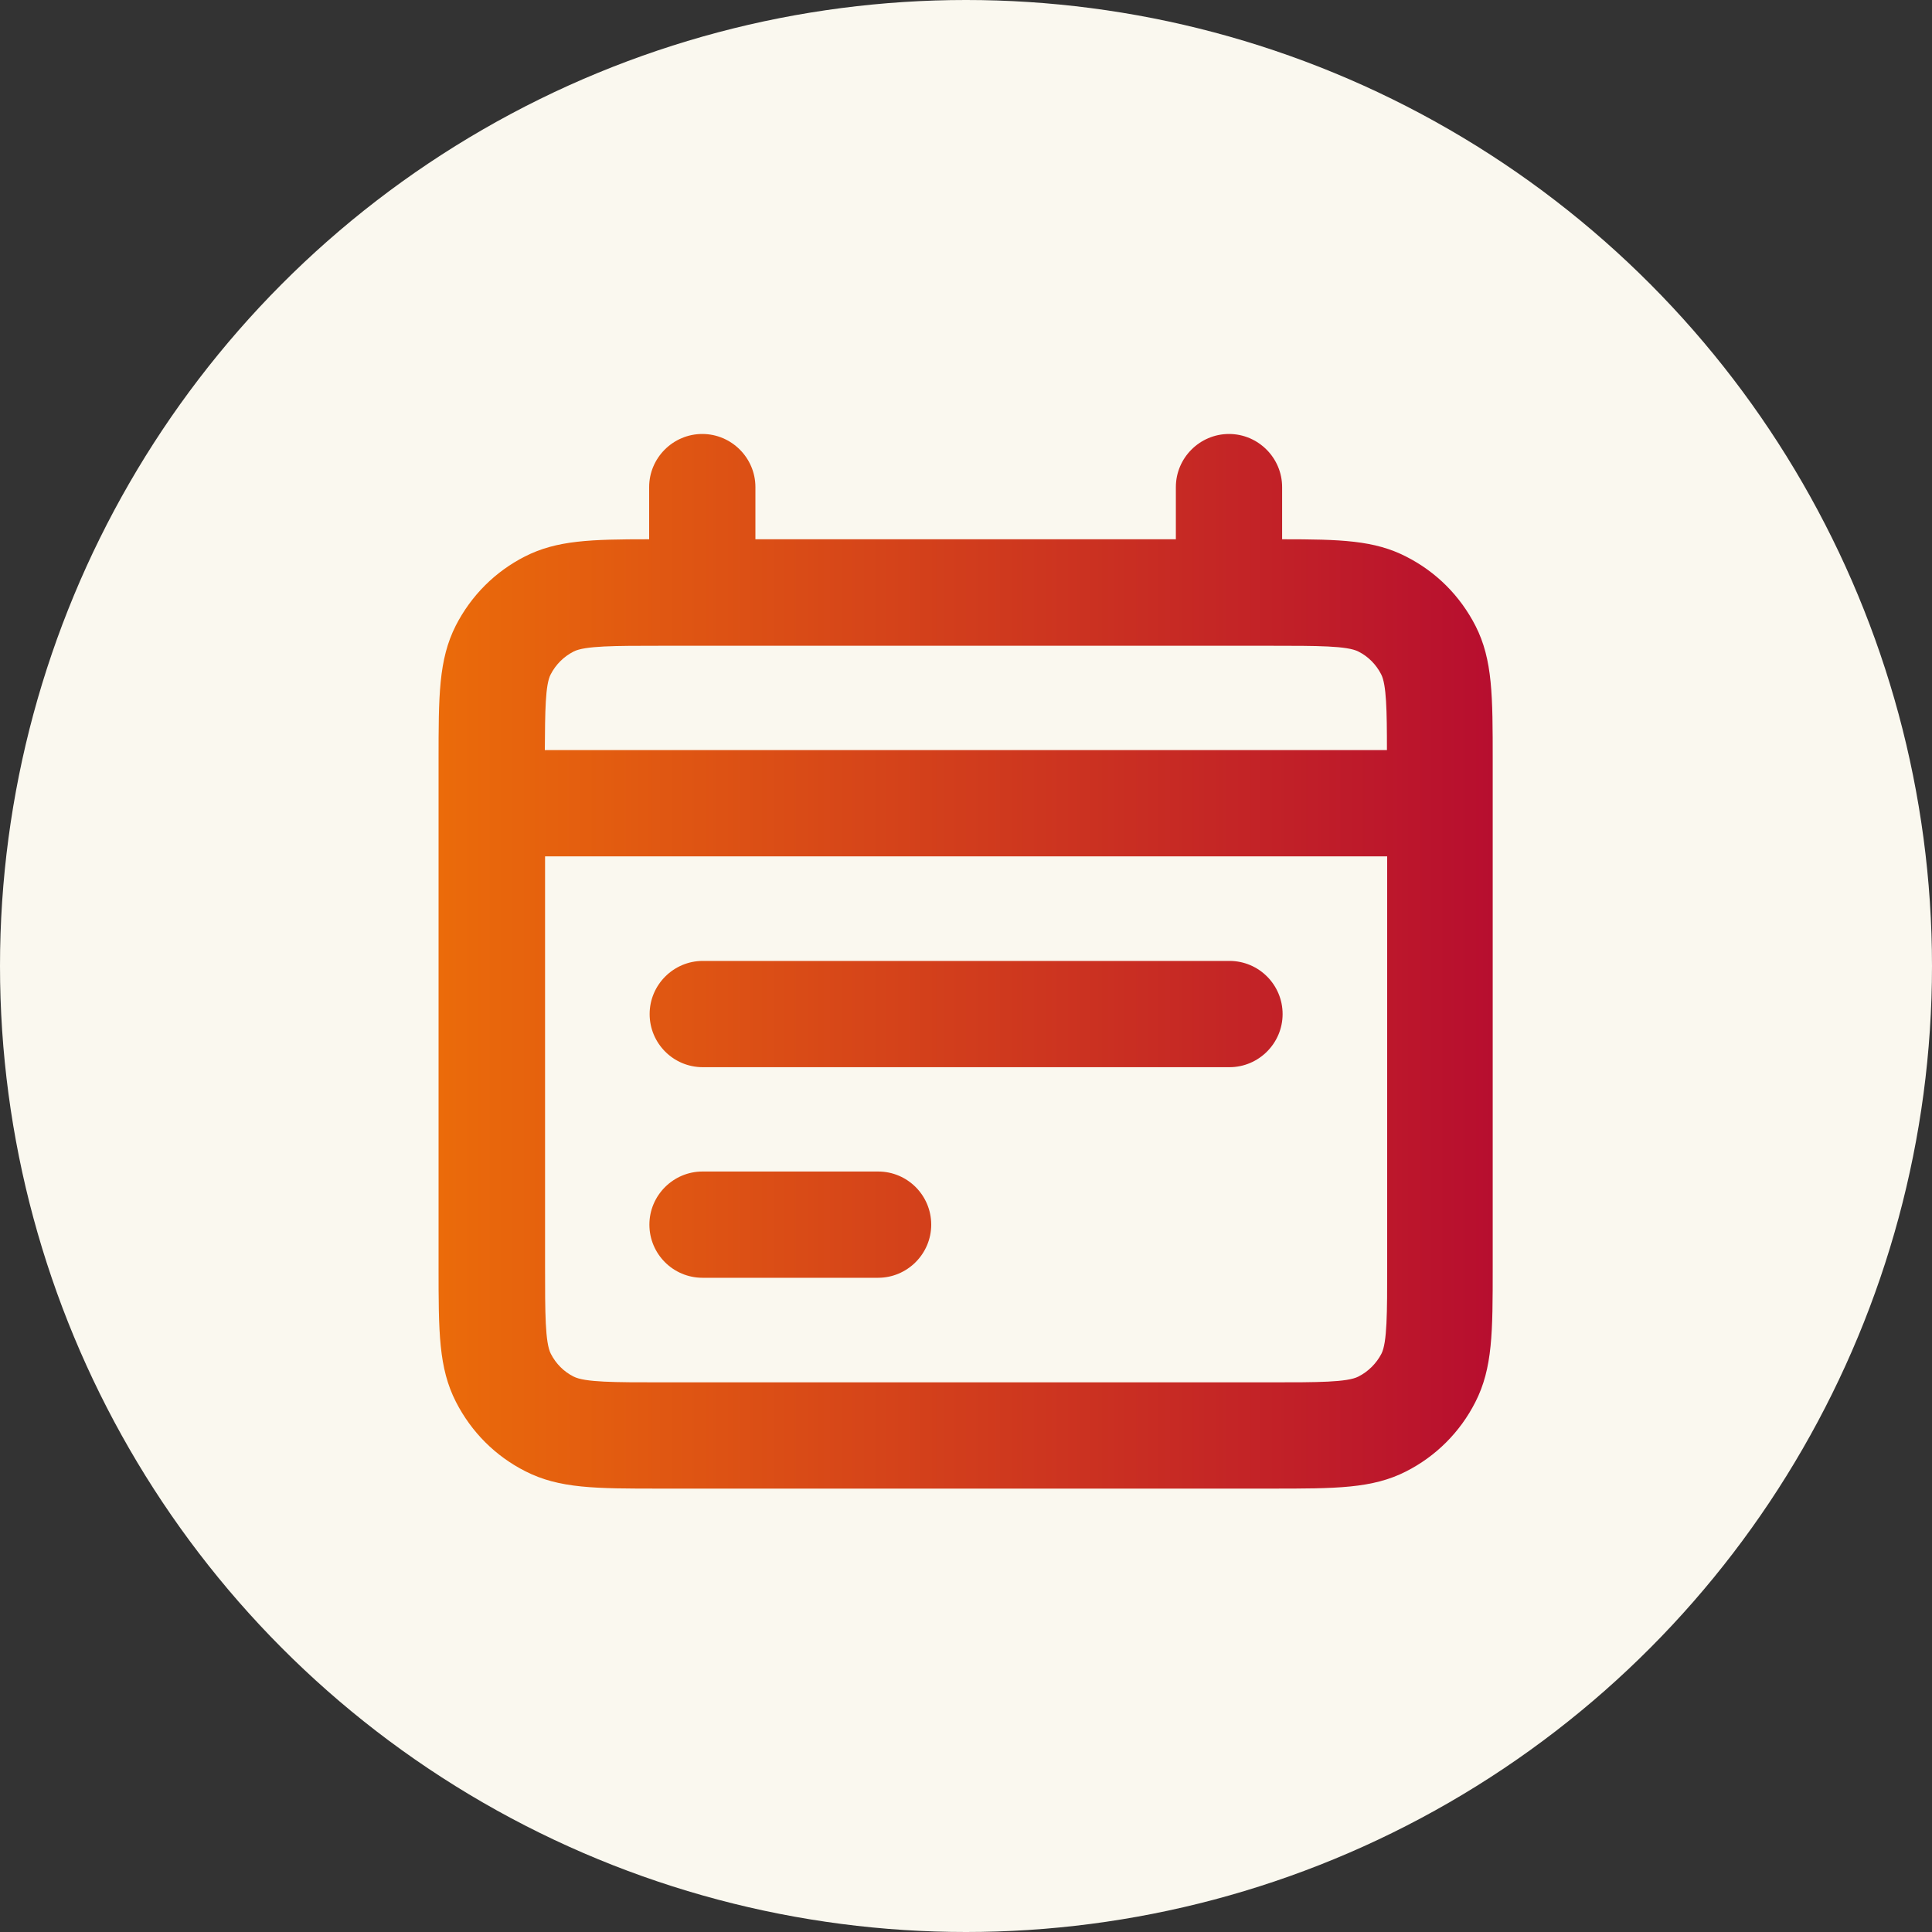
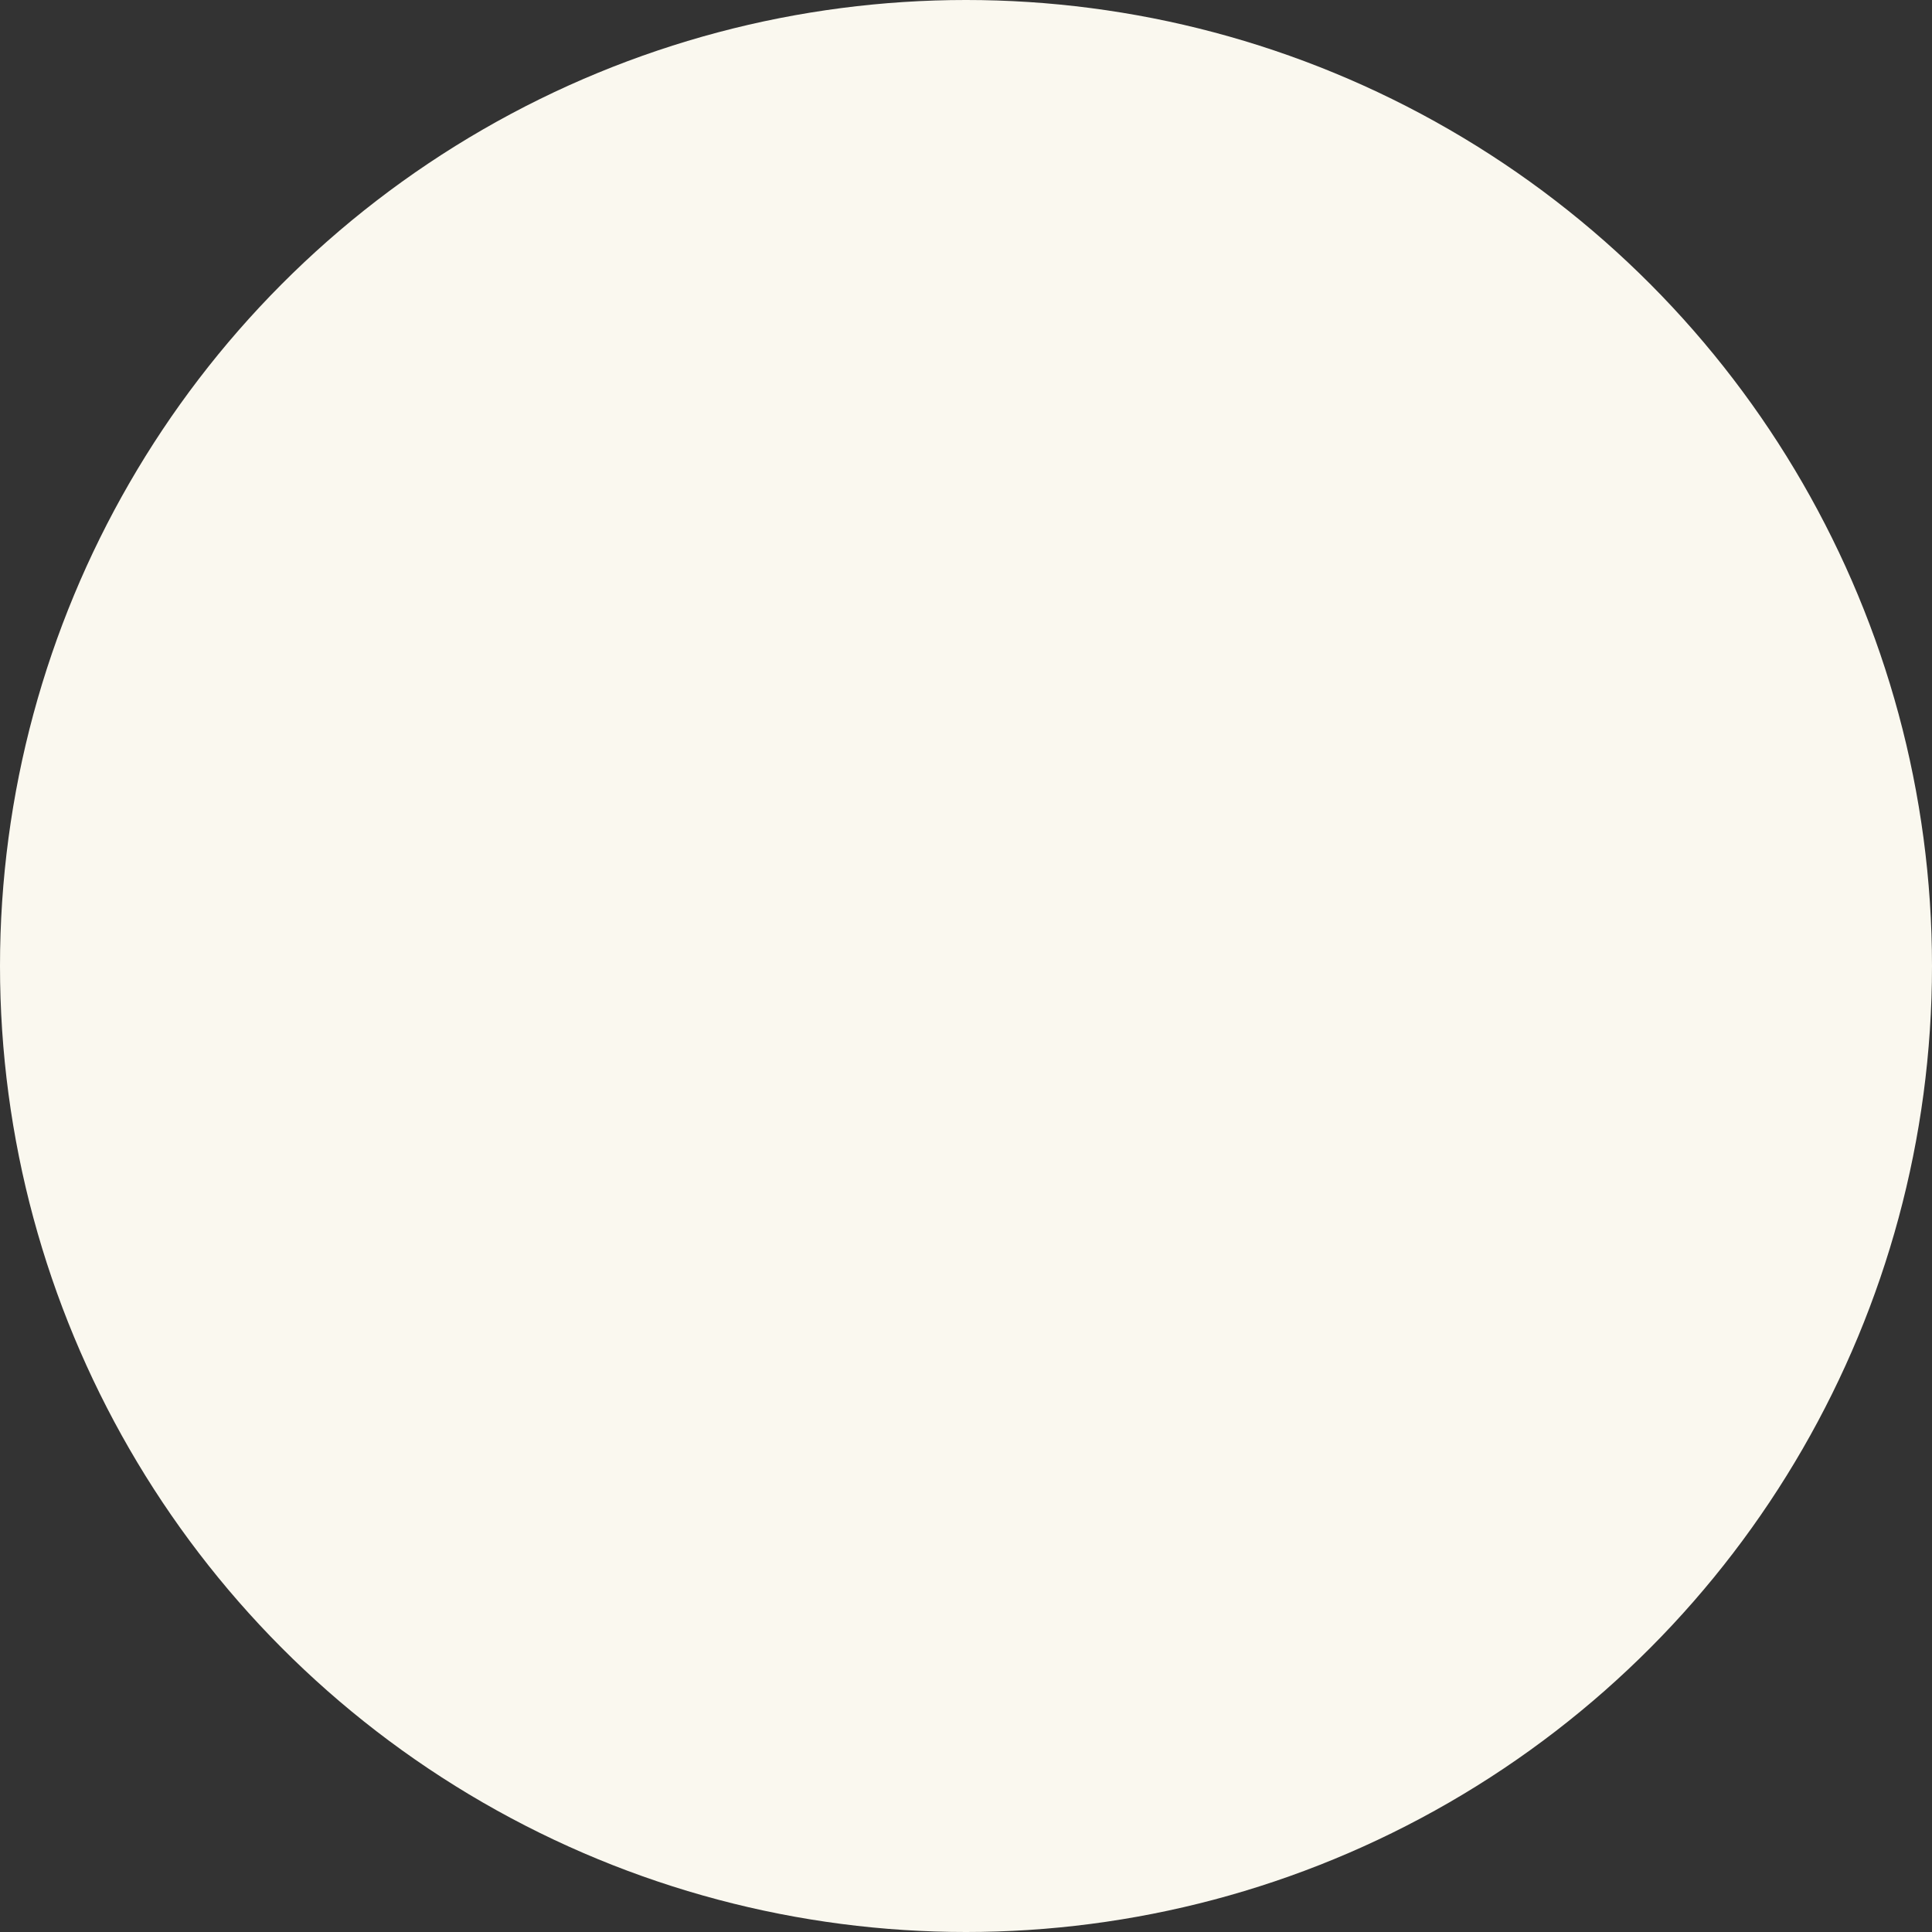
<svg xmlns="http://www.w3.org/2000/svg" version="1.1" viewBox="0 0 80 80">
  <rect x="0" y="0" width="80" height="80" fill="#333333" stroke="none" />
  <defs>
    <style>
      .cls-1 {
        fill: url(#Unbenannter_Verlauf_6);
      }

      .cls-2 {
        fill: #faf8ef;
      }
    </style>
    <linearGradient id="Unbenannter_Verlauf_6" data-name="Unbenannter Verlauf 6" x1="18.17" y1="39.81" x2="61.83" y2="39.81" gradientUnits="userSpaceOnUse">
      <stop offset="0" stop-color="#eb6b0a" />
      <stop offset="1" stop-color="#b70e2f" />
    </linearGradient>
  </defs>
  <g>
    <g id="Ebene_1">
      <g>
        <circle class="cls-2" cx="40" cy="40" r="40" />
-         <path class="cls-1" d="M52.65,61.64h-25.3c-2.7,0-4.19,0-5.6-.72-1.24-.63-2.23-1.62-2.87-2.87-.72-1.41-.72-2.9-.72-5.6v-20.94c0-2.7,0-4.19.71-5.6.64-1.25,1.63-2.24,2.87-2.87,1.32-.67,2.72-.71,5.14-.71v-2.16c0-1.21.99-2.2,2.2-2.2s2.2.99,2.2,2.2v2.16h17.41v-2.16c0-1.21.99-2.2,2.2-2.2s2.2.99,2.2,2.2v2.16c2.42,0,3.82.04,5.14.72,1.24.63,2.23,1.62,2.87,2.87.71,1.4.71,2.89.71,5.6v20.94c0,2.7,0,4.19-.72,5.6-.63,1.24-1.63,2.24-2.87,2.87-1.4.71-2.89.71-5.6.71ZM22.57,35.46v17c0,1.89,0,3.14.24,3.6.21.41.54.74.94.94.46.24,1.71.24,3.6.24h25.3c1.89,0,3.14,0,3.6-.24.41-.21.74-.54.95-.94.24-.46.24-1.71.24-3.6v-17H22.57ZM22.57,31.06h34.86c0-1.64-.02-2.72-.24-3.14-.21-.41-.54-.74-.94-.94-.46-.24-1.71-.24-3.6-.24h-25.3c-1.89,0-3.14,0-3.6.24-.41.21-.74.54-.95.95-.22.42-.23,1.51-.24,3.14ZM36.36,52.91h-7.27c-1.22,0-2.2-.99-2.2-2.2s.99-2.2,2.2-2.2h7.27c1.22,0,2.2.99,2.2,2.2s-.99,2.2-2.2,2.2ZM50.91,44.19h-21.81c-1.22,0-2.2-.99-2.2-2.2s.99-2.2,2.2-2.2h21.81c1.22,0,2.2.99,2.2,2.2s-.99,2.2-2.2,2.2Z" />
      </g>
    </g>
  </g>
</svg>